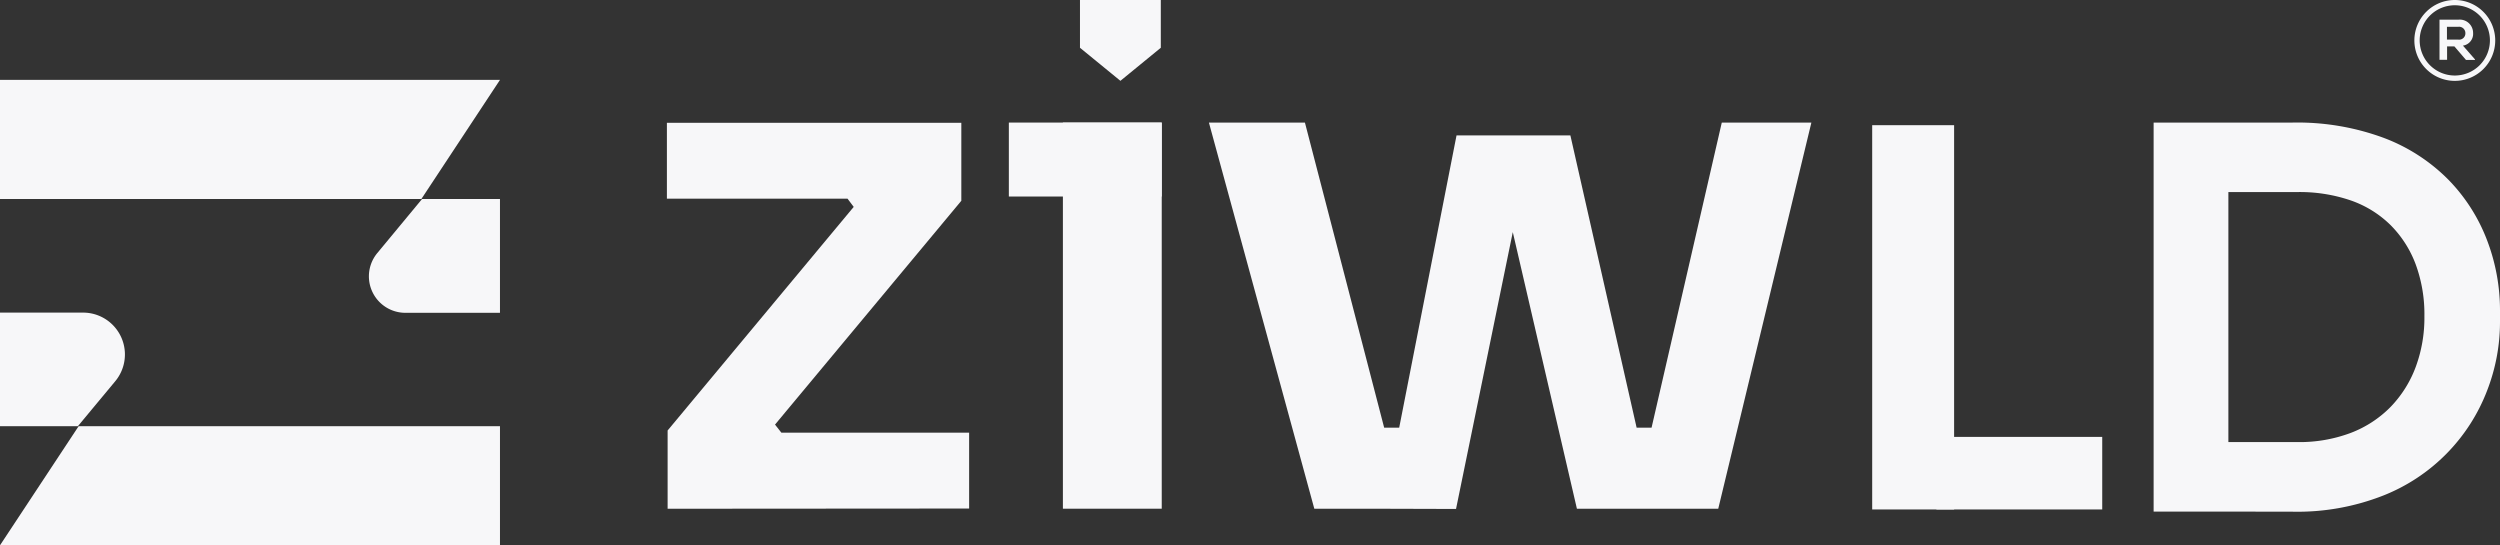
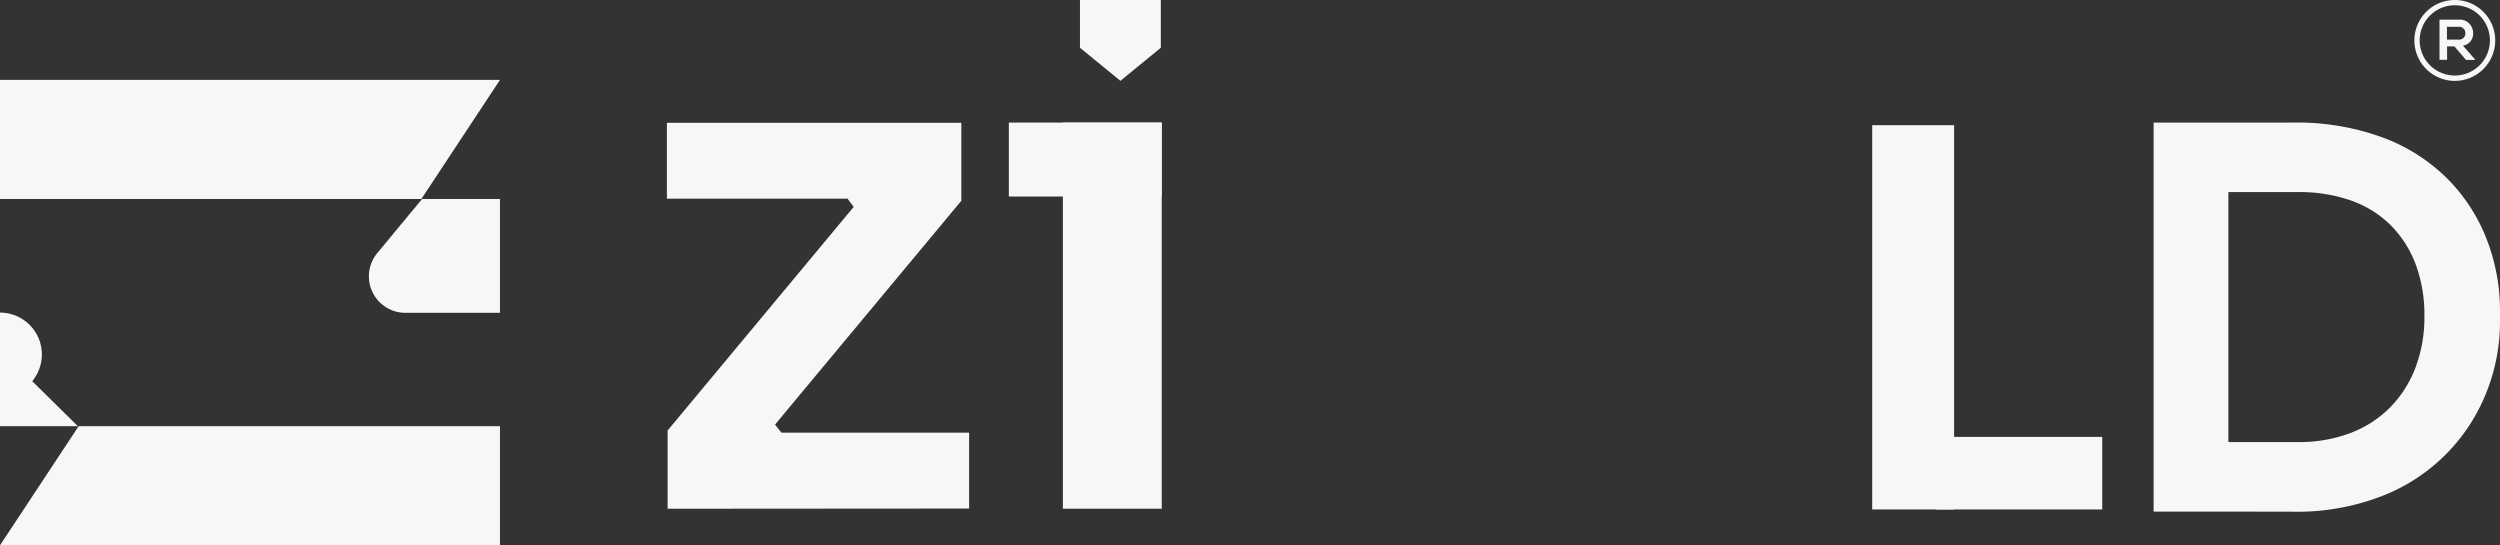
<svg xmlns="http://www.w3.org/2000/svg" viewBox="0 0 592.93 129.33">
  <rect x="0" y="0" width="592.93" height="129.33" fill="#333333" stroke="none" />
  <defs>
    <style>.cls-1{fill:#f7f7f9;}</style>
  </defs>
  <g id="Layer_2" data-name="Layer 2">
    <g id="Layer_1-2" data-name="Layer 1">
      <path class="cls-1" d="M158.34,120.66V102.1l45.2-54.31v2.7L200,45.77l2.87,1.35h-44.7v-18H228V47.62l-45.21,54.31V99.4l3.72,4.73-2.87-1.52h46.21v18Z" />
      <rect class="cls-1" x="239.27" y="29.07" width="36.26" height="17.54" />
      <rect class="cls-1" x="252.09" y="29.07" width="23.44" height="91.58" />
-       <path class="cls-1" d="M311.72,120.66l-25-91.59h22.77l23.79,91.59Zm9.44,0L321,101.43h18.73v19.23Zm6.92,0,17.37-88.55h27l20.07,88.55H374l-20.4-88h9.78l-18.05,88.05Zm51.78,0V101.43h18.72l-.17,19.23Zm7.42,0,21.08-91.59h21.25l-22.09,91.59Z" />
      <rect class="cls-1" x="444.03" y="29.69" width="19.43" height="91.14" />
      <rect class="cls-1" x="459.26" y="103.62" width="39.33" height="17.21" />
      <path class="cls-1" d="M510.78,121.33V29.07h17.73v92.26Zm15.23,0V104.85h18.86a34.59,34.59,0,0,0,12.67-2.18A26.45,26.45,0,0,0,567,96.49a27.32,27.32,0,0,0,5.93-9.43A33.56,33.56,0,0,0,575,75a34.32,34.32,0,0,0-2.06-12.29A26.09,26.09,0,0,0,567,53.41a25.25,25.25,0,0,0-9.42-5.86,37.39,37.39,0,0,0-12.67-2H526V29.07h17.73a59.09,59.09,0,0,1,21.6,3.62,42.81,42.81,0,0,1,15.36,9.93A41.74,41.74,0,0,1,589.87,57a46.57,46.57,0,0,1,3.06,16.67v2.75a45.07,45.07,0,0,1-3.06,16.23,43.5,43.5,0,0,1-24.53,24.84,55.61,55.61,0,0,1-21.6,3.87Z" />
      <polygon class="cls-1" points="99.94 47.19 0 47.19 0 18.95 118.58 18.95 99.94 47.19" />
      <path class="cls-1" d="M100.11,47.19h18.47v27H96.15A8.65,8.65,0,0,1,89.5,60Z" />
      <polygon class="cls-1" points="18.65 101.08 118.58 101.08 118.58 129.33 0 129.33 18.65 101.08" />
-       <path class="cls-1" d="M18.47,101.08H0V74.14H19.7a9.93,9.93,0,0,1,7.64,16.27Z" />
+       <path class="cls-1" d="M18.47,101.08H0V74.14a9.93,9.93,0,0,1,7.64,16.27Z" />
      <polygon class="cls-1" points="275.31 11.33 265.73 19.17 256.14 11.33 256.14 0 275.31 0 275.31 11.33" />
      <path class="cls-1" d="M582.21,0a9.59,9.59,0,1,0,9.59,9.59A9.6,9.6,0,0,0,582.21,0Zm0,17.91a8.33,8.33,0,1,1,8.33-8.32A8.33,8.33,0,0,1,582.21,17.91Z" />
      <path class="cls-1" d="M587,14.21h-2.14L582.11,11h-1.73v3.18h-1.8V4.66l4.54,0a3.16,3.16,0,0,1,3.43,3.16,2.82,2.82,0,0,1-2.41,3L587,14.09Zm-6.65-7.86V9.4h2.74a1.48,1.48,0,0,0,1.63-1.52,1.5,1.5,0,0,0-1.63-1.53Z" />
    </g>
  </g>
</svg>